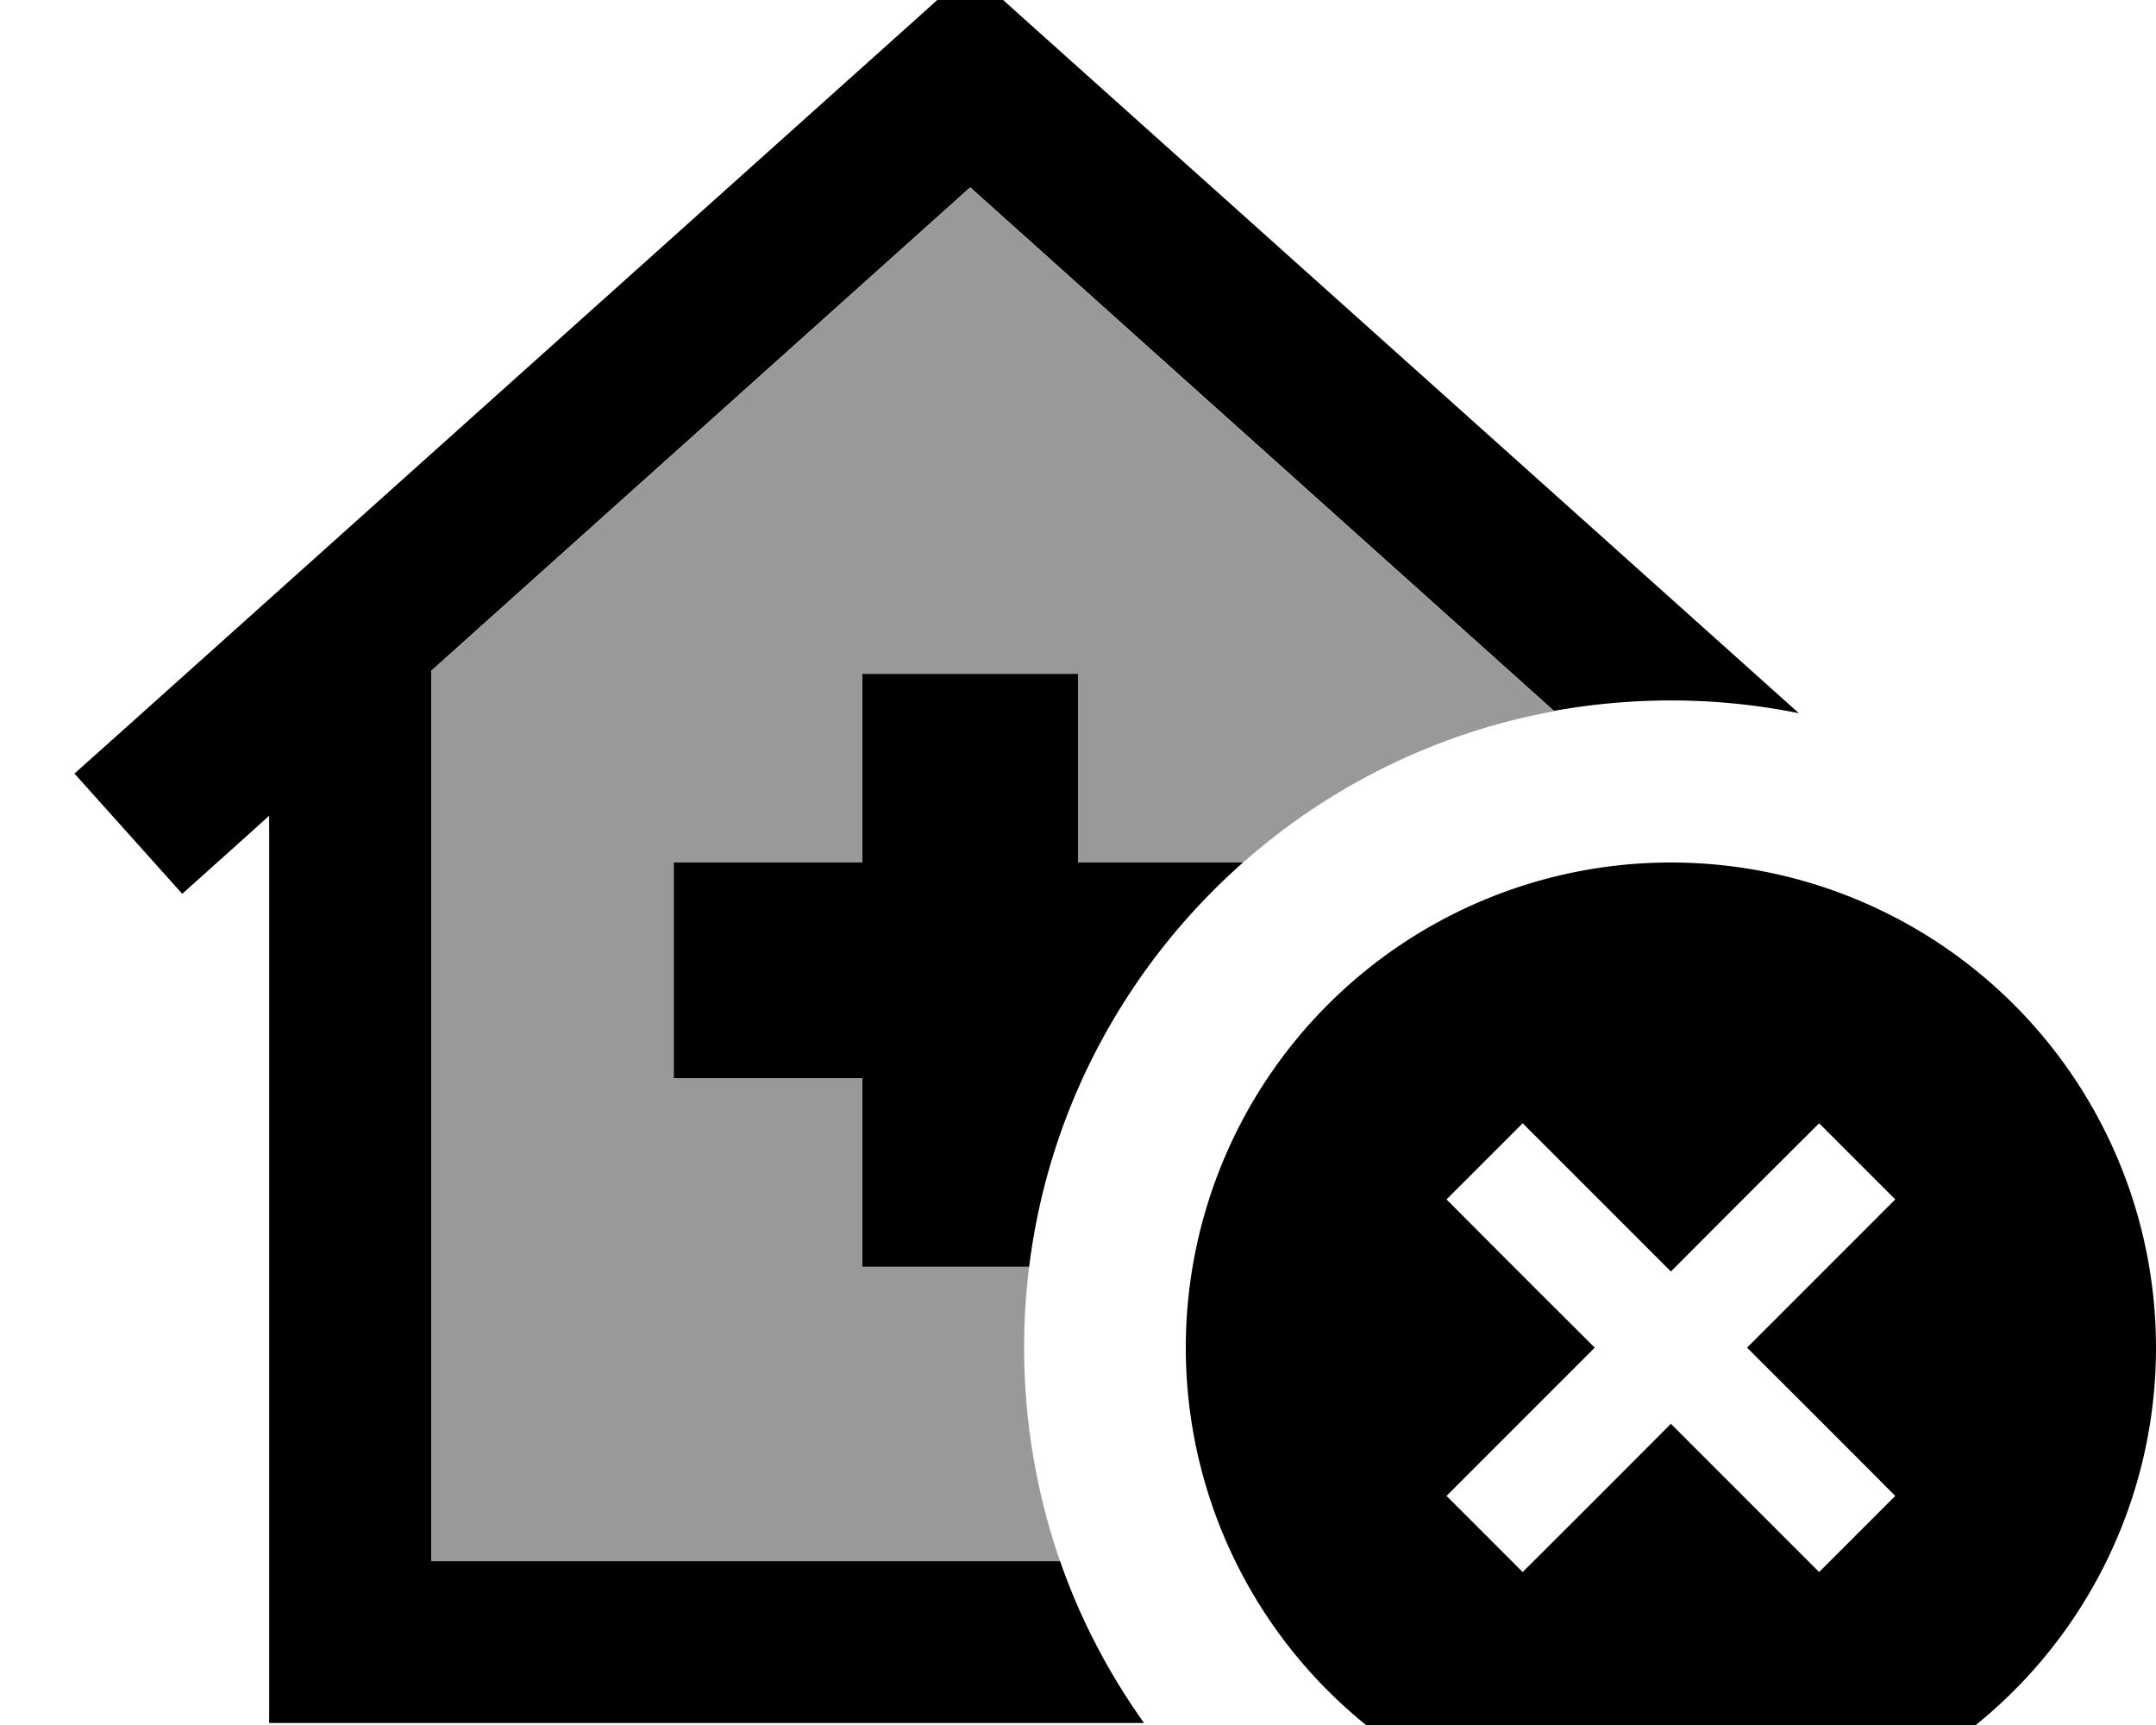
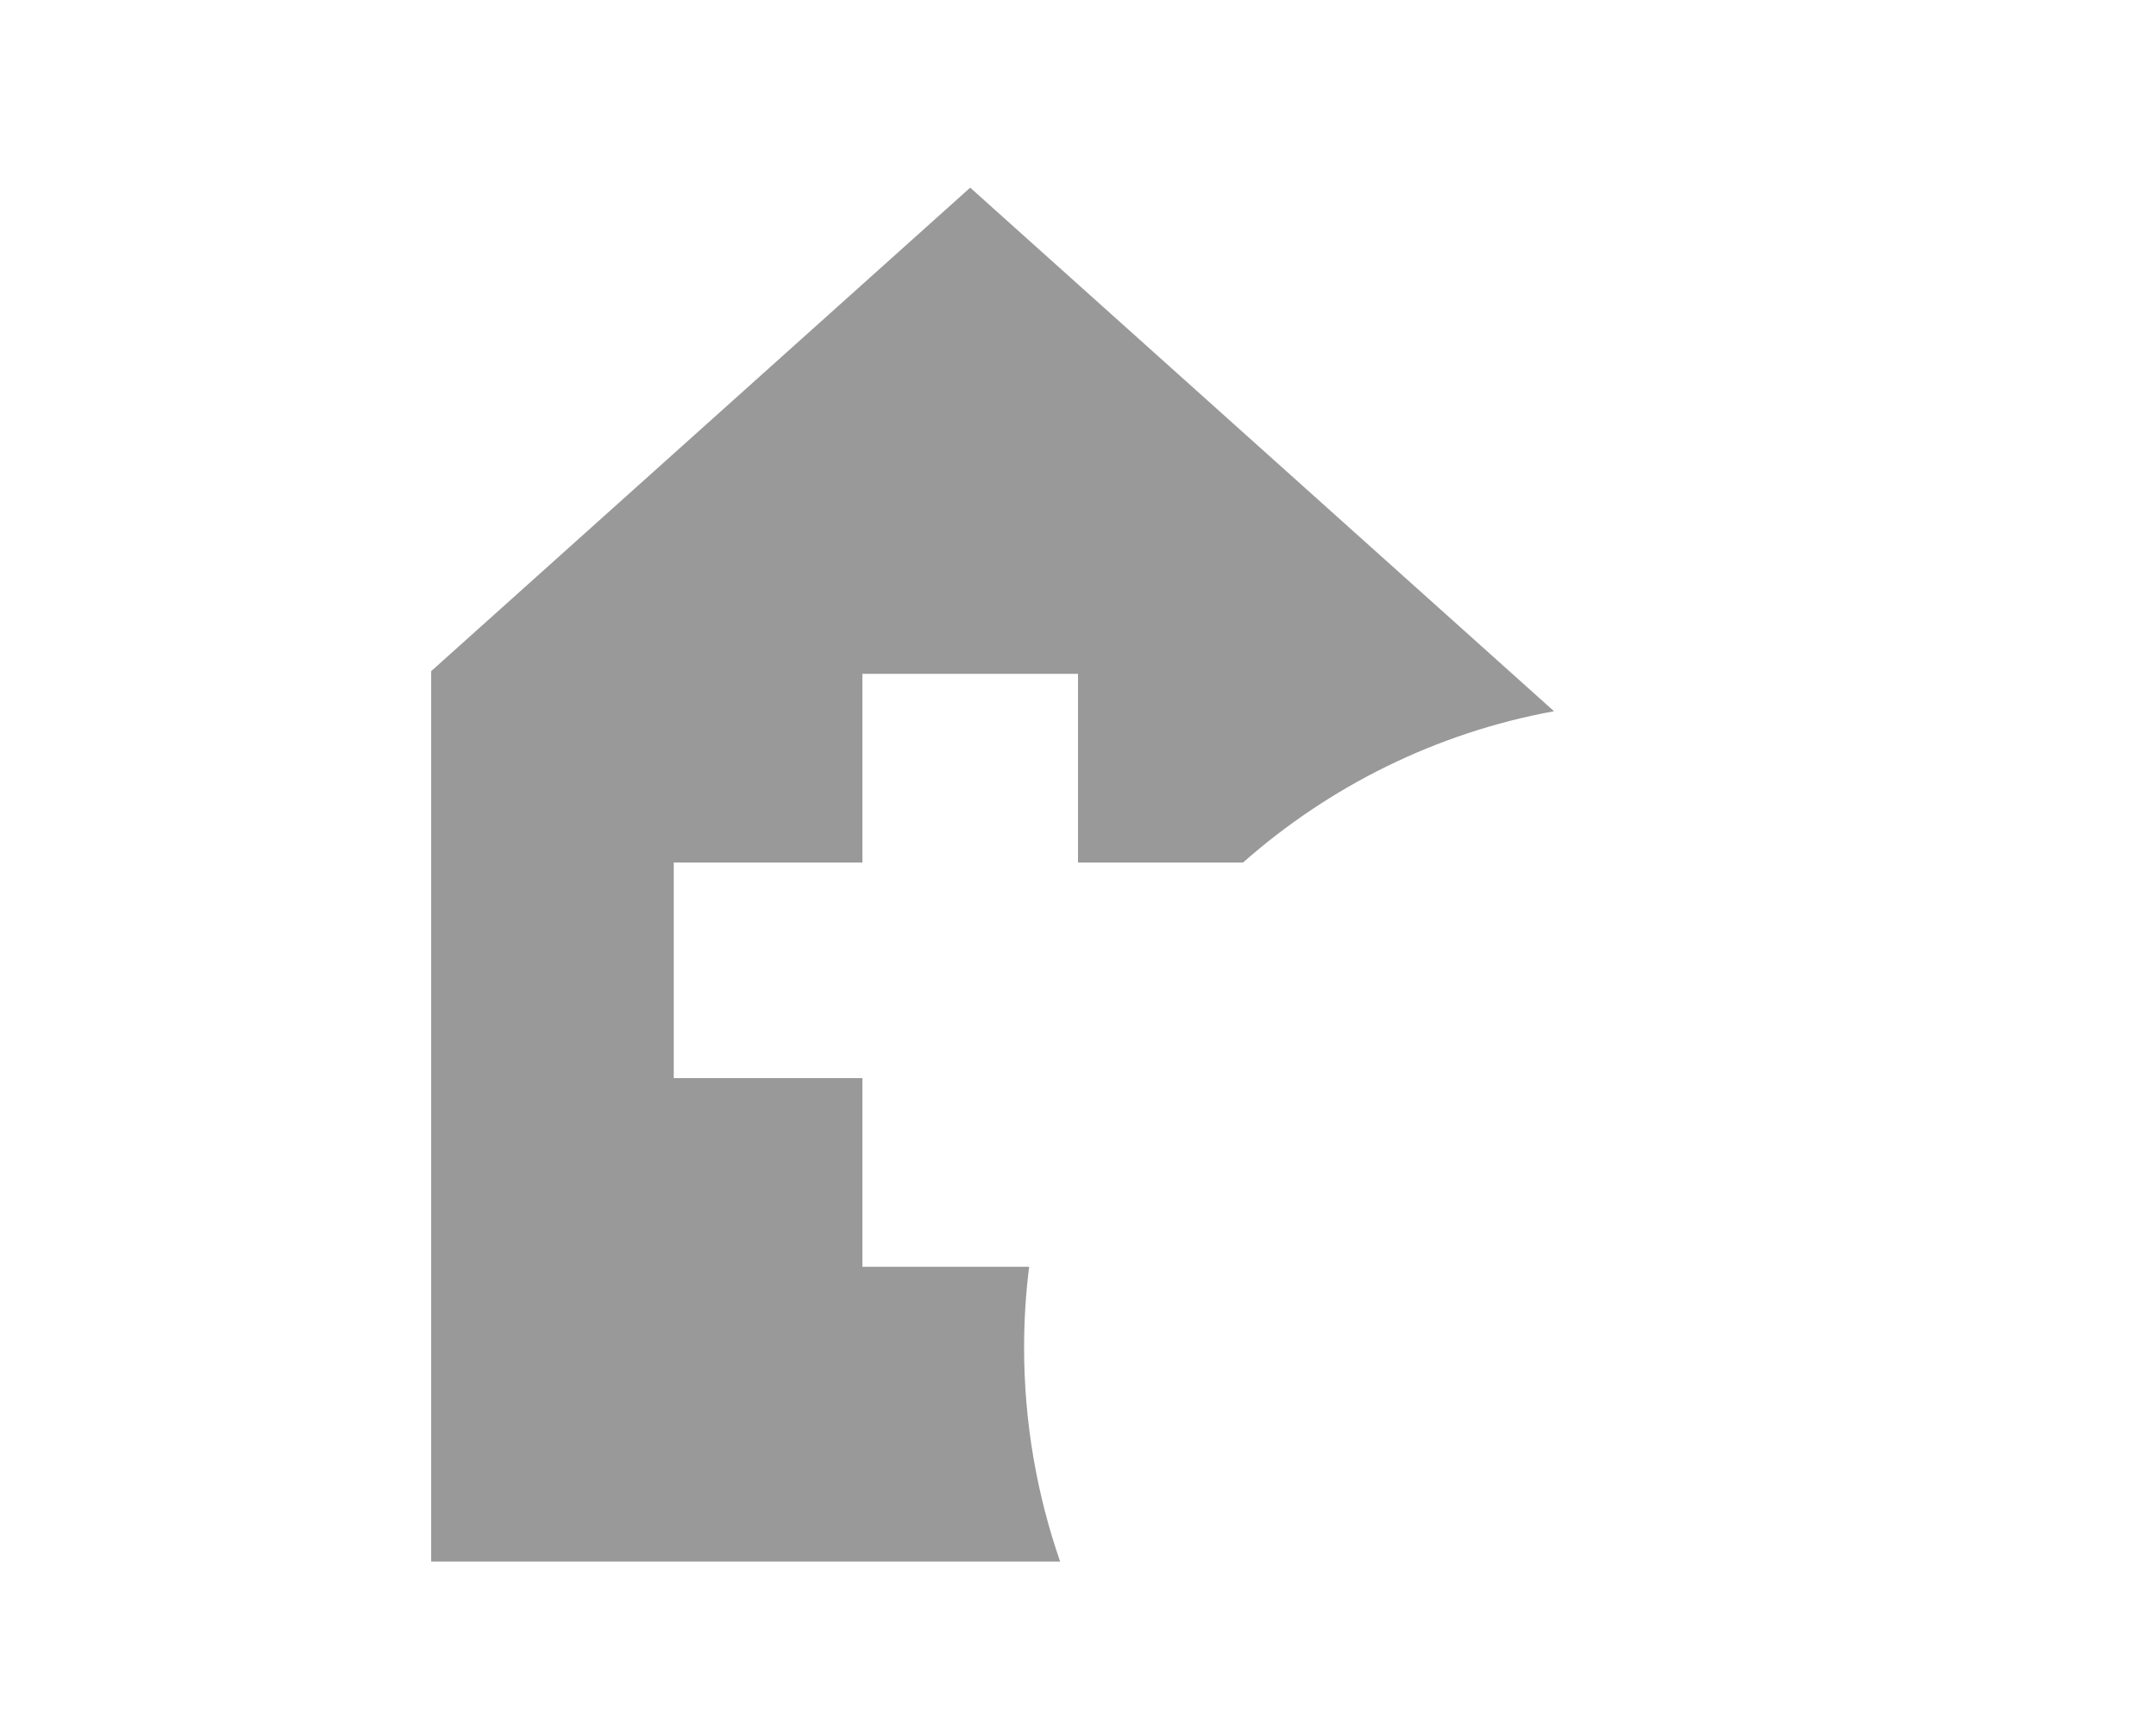
<svg xmlns="http://www.w3.org/2000/svg" viewBox="0 0 640 512">
  <path style="fill:currentColor;opacity:.4" d="M128 199.2L288 55.7 461.3 211.1c-35 6.4-66.7 22.3-92.3 44.9l-49 0 0-56-64 0 0 56-56 0 0 64 56 0 0 56 49.5 0c-1 7.9-1.5 15.9-1.5 24 0 22.2 3.8 43.6 10.7 63.5l-186.7 0 0-264.3z" />
-   <path style="fill:currentColor;opacity:1" d="M304 5.6l-16-14.4-16 14.4-232 208-17.9 16 32 35.7c13.6-12.2 22.2-19.9 25.8-23.2l0 269.3 259.7 0c-10.4-14.6-18.9-30.7-24.9-48l-186.7 0 0-264.3 160-143.5 173.3 155.4c11.2-2 22.8-3.1 34.7-3.1 13 0 25.7 1.3 38 3.8L304 5.6zM305.5 376c5.9-47.6 29.3-89.8 63.5-120l-49 0 0-56-64 0 0 56-56 0 0 64 56 0 0 56 49.5 0zM496 544a144 144 0 1 0 0-288 144 144 0 1 0 0 288zm55.3-176.7L518.6 400c25.4 25.3 40 40 44 44L540 466.6c-4-4-18.6-18.6-44-44-25.3 25.4-40 40-44 44L429.4 444c4-4 18.6-18.6 44-44-25.4-25.3-40-40-44-44L452 333.4c4 4 18.6 18.6 44 44 25.3-25.4 40-40 44-44l22.6 22.6-11.3 11.3z" />
</svg>